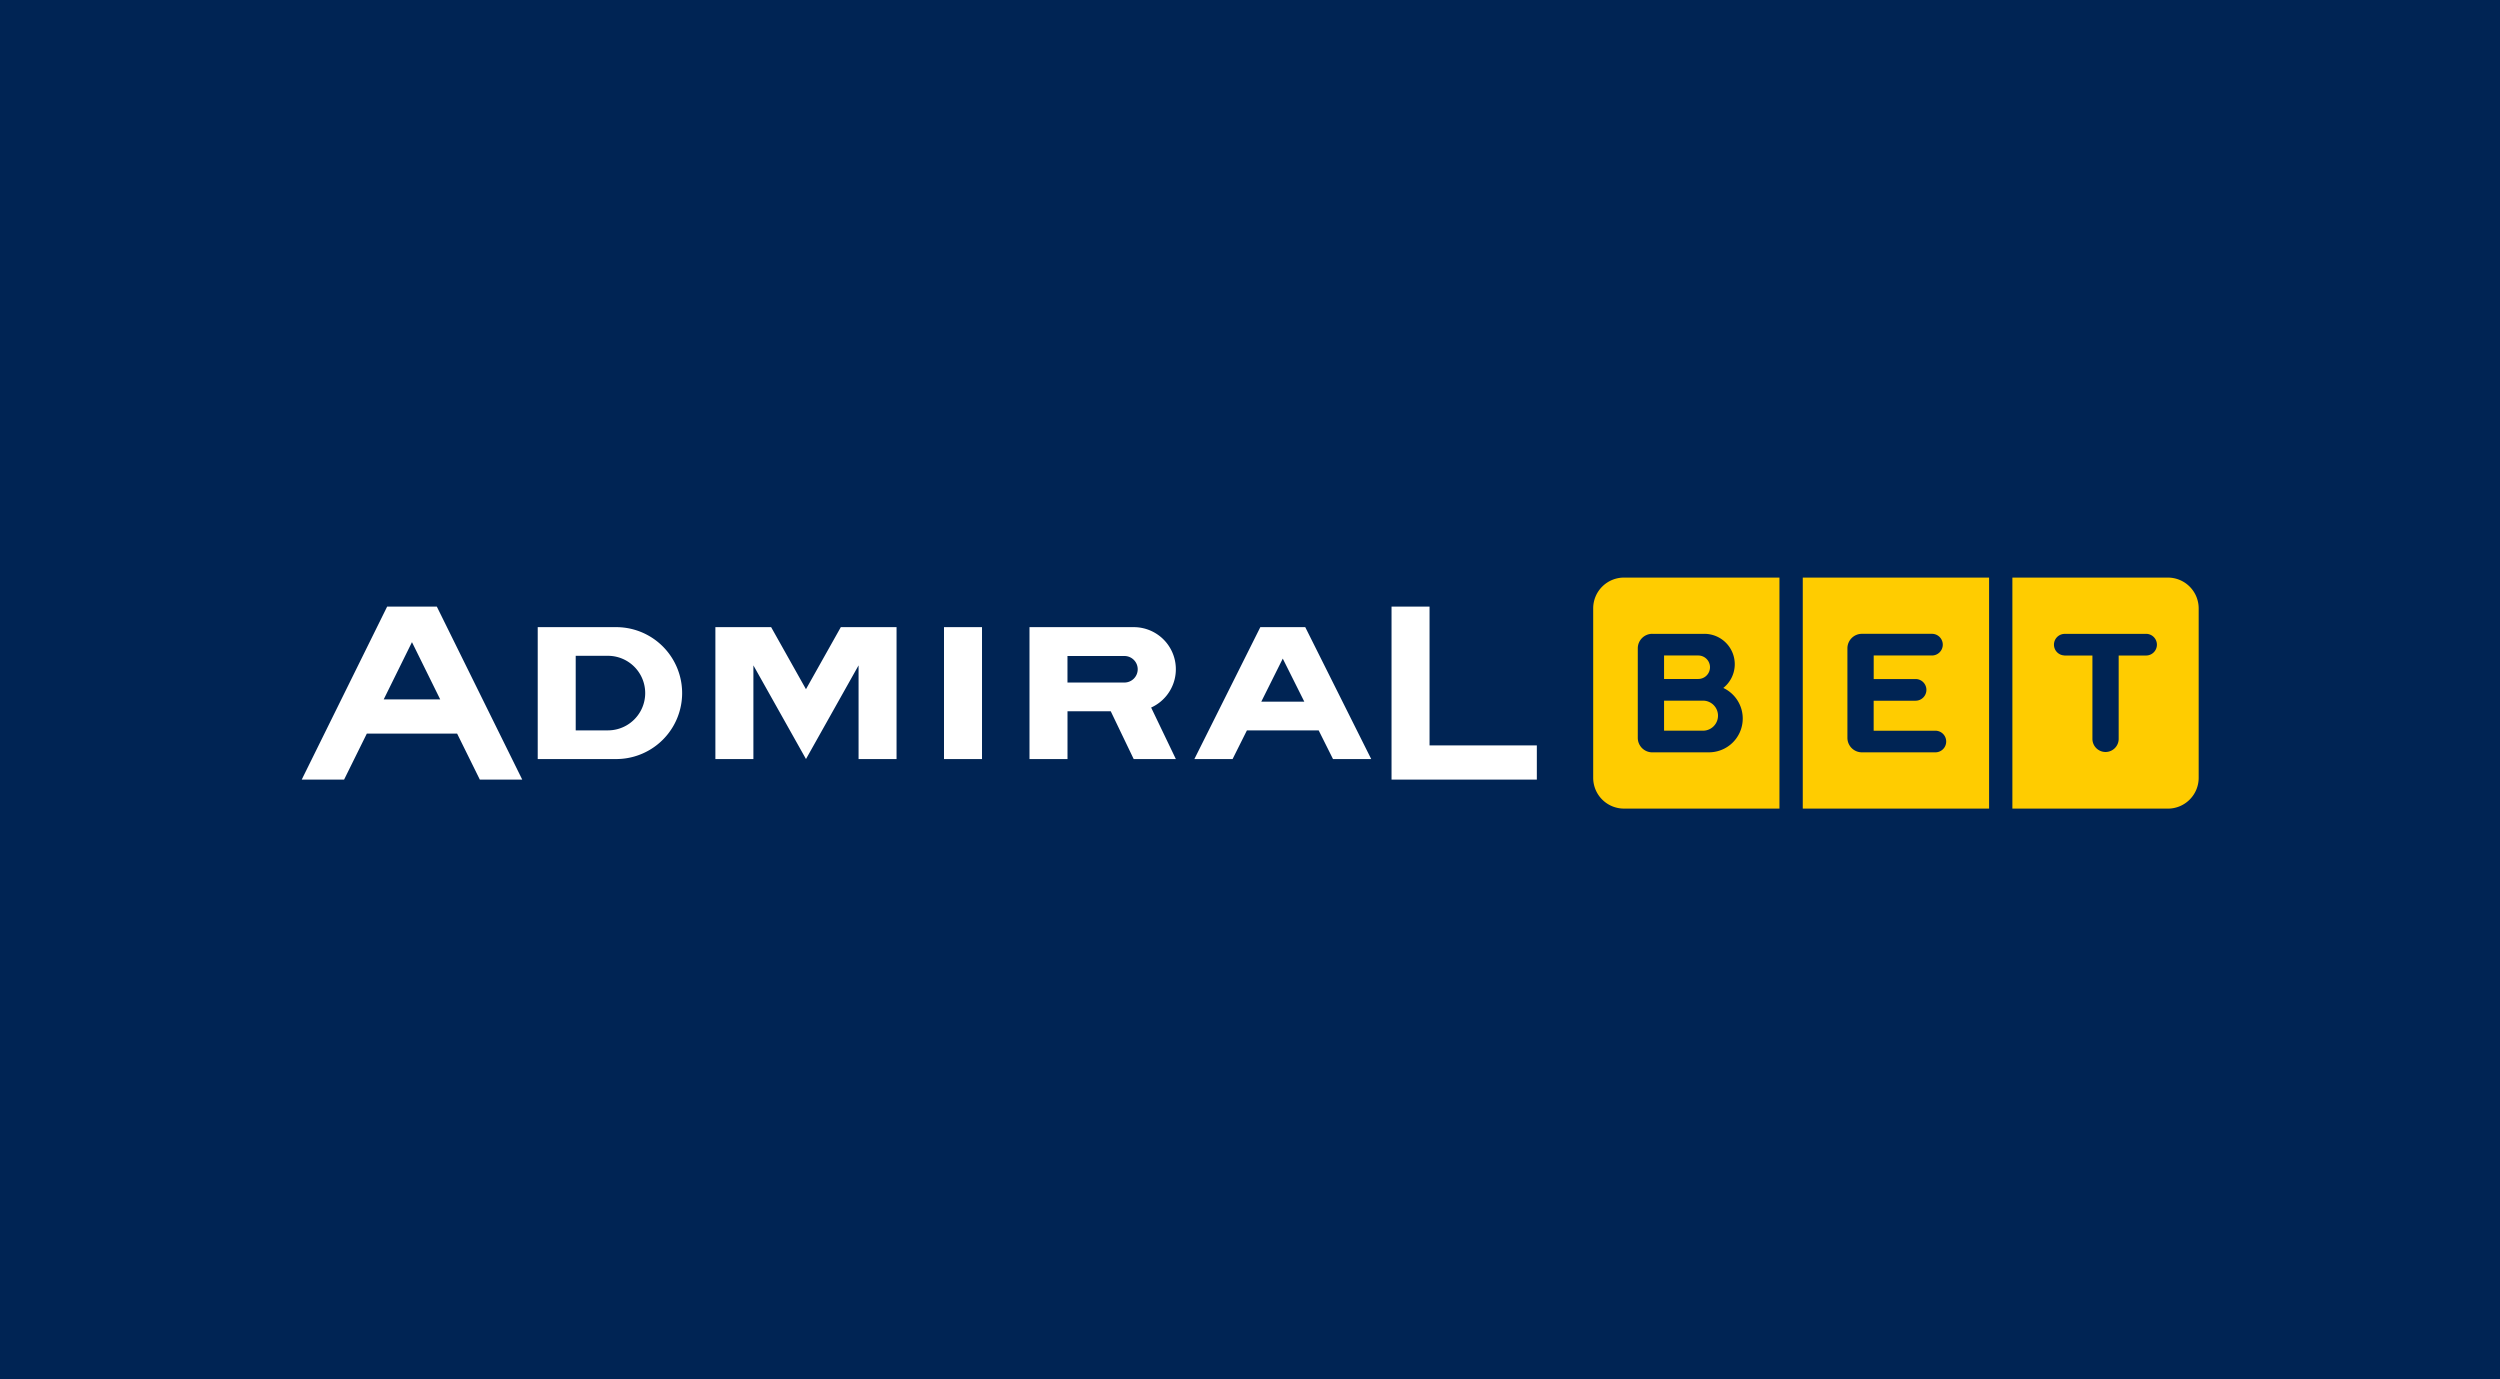
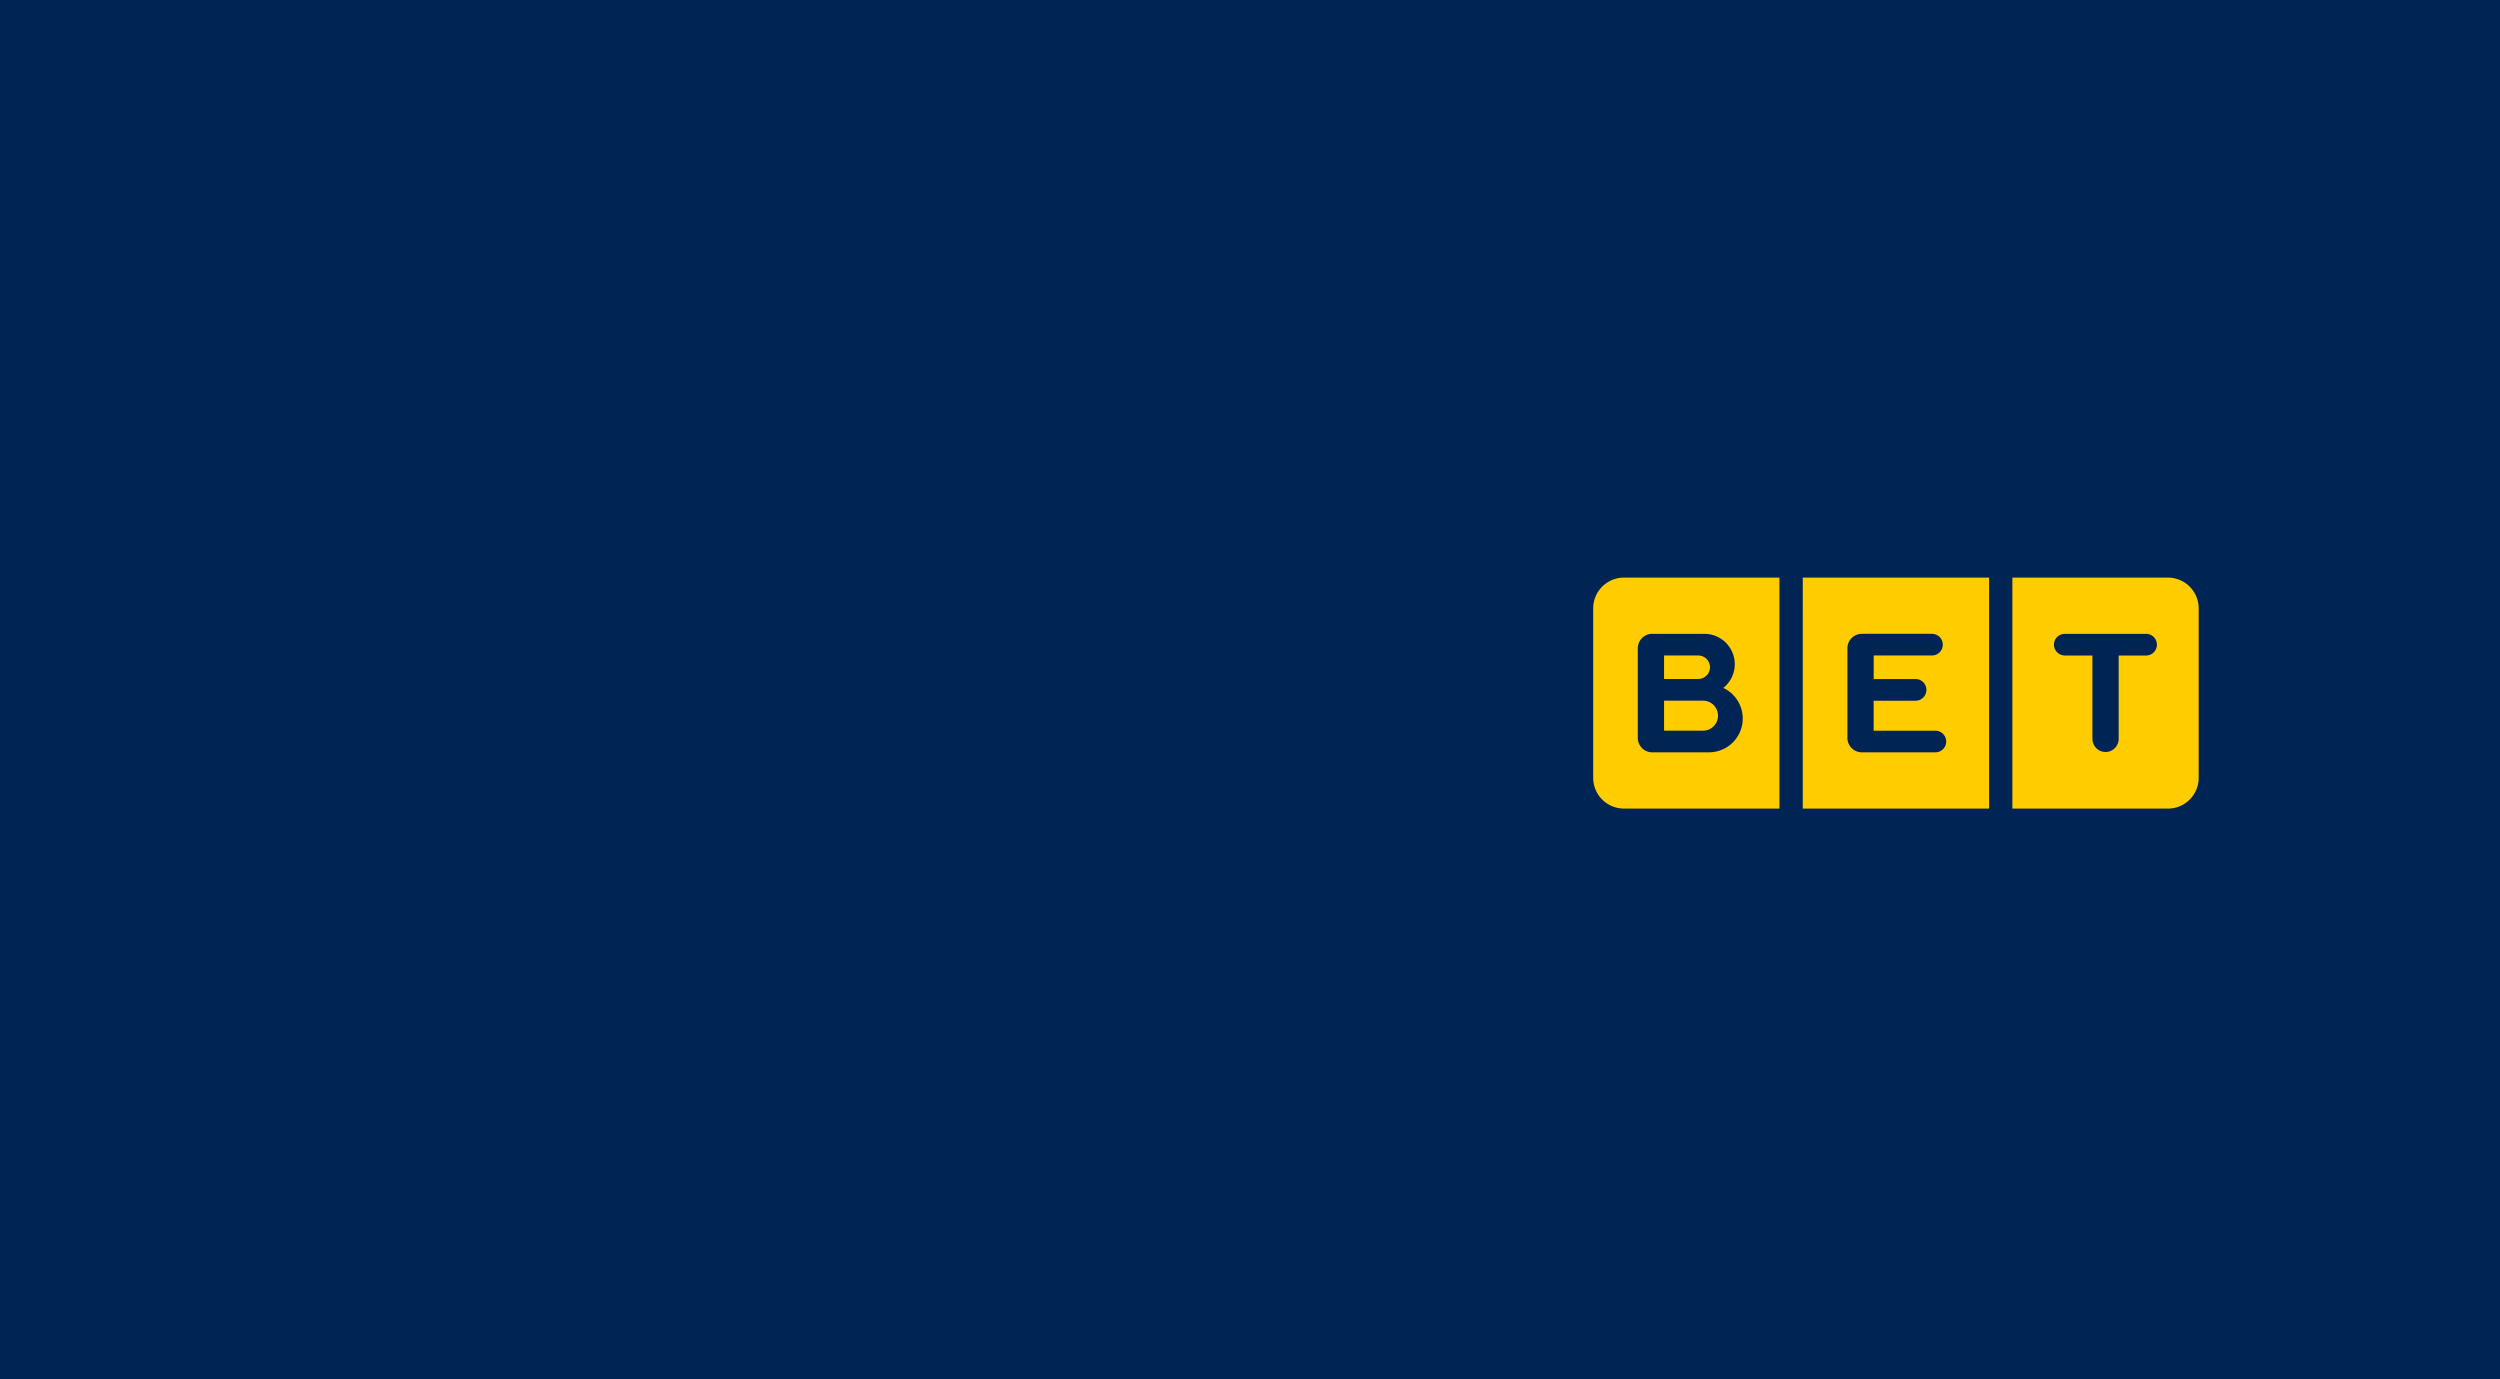
<svg xmlns="http://www.w3.org/2000/svg" width="290" height="160" viewBox="0 0 290 160">
  <rect x="0" y="0" width="290" height="160" fill="#808080" stroke="none" />
  <defs>
    <clipPath id="clip-Benutzerdefiniertes_Format_1">
      <rect width="290" height="160" />
    </clipPath>
  </defs>
  <g id="Benutzerdefiniertes_Format_1" data-name="Benutzerdefiniertes Format – 1" clip-path="url(#clip-Benutzerdefiniertes_Format_1)">
    <rect width="290" height="160" fill="#002454" />
    <g id="main-logo.66c8328" transform="translate(35 67)">
-       <path id="Pfad_1" data-name="Pfad 1" d="M9.909,12.557,0,32.626H4.915l2.636-5.334H18.027l2.633,5.334h4.92L15.671,12.557Zm116.509,0V32.623h16.855V28.66H130.827v-16.1h-4.409ZM27.376,14.941v15.3H36.6a7.651,7.651,0,0,0,0-15.3H27.376Zm20.609,0v15.3h4.409V19.375l6.1,10.865,6.1-10.865V30.24H69v-15.3H62.535l-4.043,7.2-4.041-7.2H47.984Zm26.519,0v15.3h4.409V14.94H74.5Zm9.917,0v15.3H88.83V24.7h5.017l2.662,5.544H101.4l-2.868-5.976a4.881,4.881,0,0,0-2.012-9.327H84.42Zm26.777,0-7.65,15.3h4.433l1.662-3.325h8.323l1.662,3.325h4.433l-7.651-15.3H111.2ZM12.788,16.68l3.278,6.645H9.508Zm18.994,1.586h3.737a4.324,4.324,0,1,1,0,8.649H31.783Zm57.045.023h6.609v0a1.538,1.538,0,1,1,0,3.076v0H88.827V18.288Zm24.975.3,2.5,5h-4.994Z" transform="translate(0 -9.192)" fill="#fff" />
      <path id="Pfad_2" data-name="Pfad 2" d="M562.566,0a3.572,3.572,0,0,0-3.572,3.572V23.225a3.572,3.572,0,0,0,3.572,3.572H580.6V0Zm20.739,0V26.8h21.613V0H583.306ZM607.62,0V26.8h18.038a3.571,3.571,0,0,0,3.572-3.572V3.572A3.573,3.573,0,0,0,625.658,0Z" transform="translate(-409.184)" fill="#fc0" />
      <path id="Pfad_3" data-name="Pfad 3" d="M604.294,24.341a1.683,1.683,0,0,0-1.683,1.683V36.406a1.683,1.683,0,0,0,1.683,1.683h8.521a1.254,1.254,0,1,0,0-2.508h-7.159V32.1h4.861a1.257,1.257,0,1,0,0-2.514h-4.857V26.855h6.756a1.257,1.257,0,1,0,0-2.514h-8.118Zm-24.317,0a1.683,1.683,0,0,0-1.683,1.683V36.408a1.683,1.683,0,0,0,1.683,1.683h6.478l.21-.006a3.919,3.919,0,0,0,1.55-7.465,3.522,3.522,0,0,0-2.2-6.277h-6.041Zm47.795,0v.008a1.251,1.251,0,0,0,0,2.5v.008h3.26v9.707a1.523,1.523,0,0,0,3.045,0V26.858h3.178a1.257,1.257,0,0,0,0-2.514h-9.483Zm-46.43,2.514h3.967a1.362,1.362,0,0,1,0,2.724h-3.967Zm0,5.238h4.515a1.742,1.742,0,0,1,0,3.485h-4.515Z" transform="translate(-423.311 -17.818)" fill="#002454" />
    </g>
  </g>
</svg>